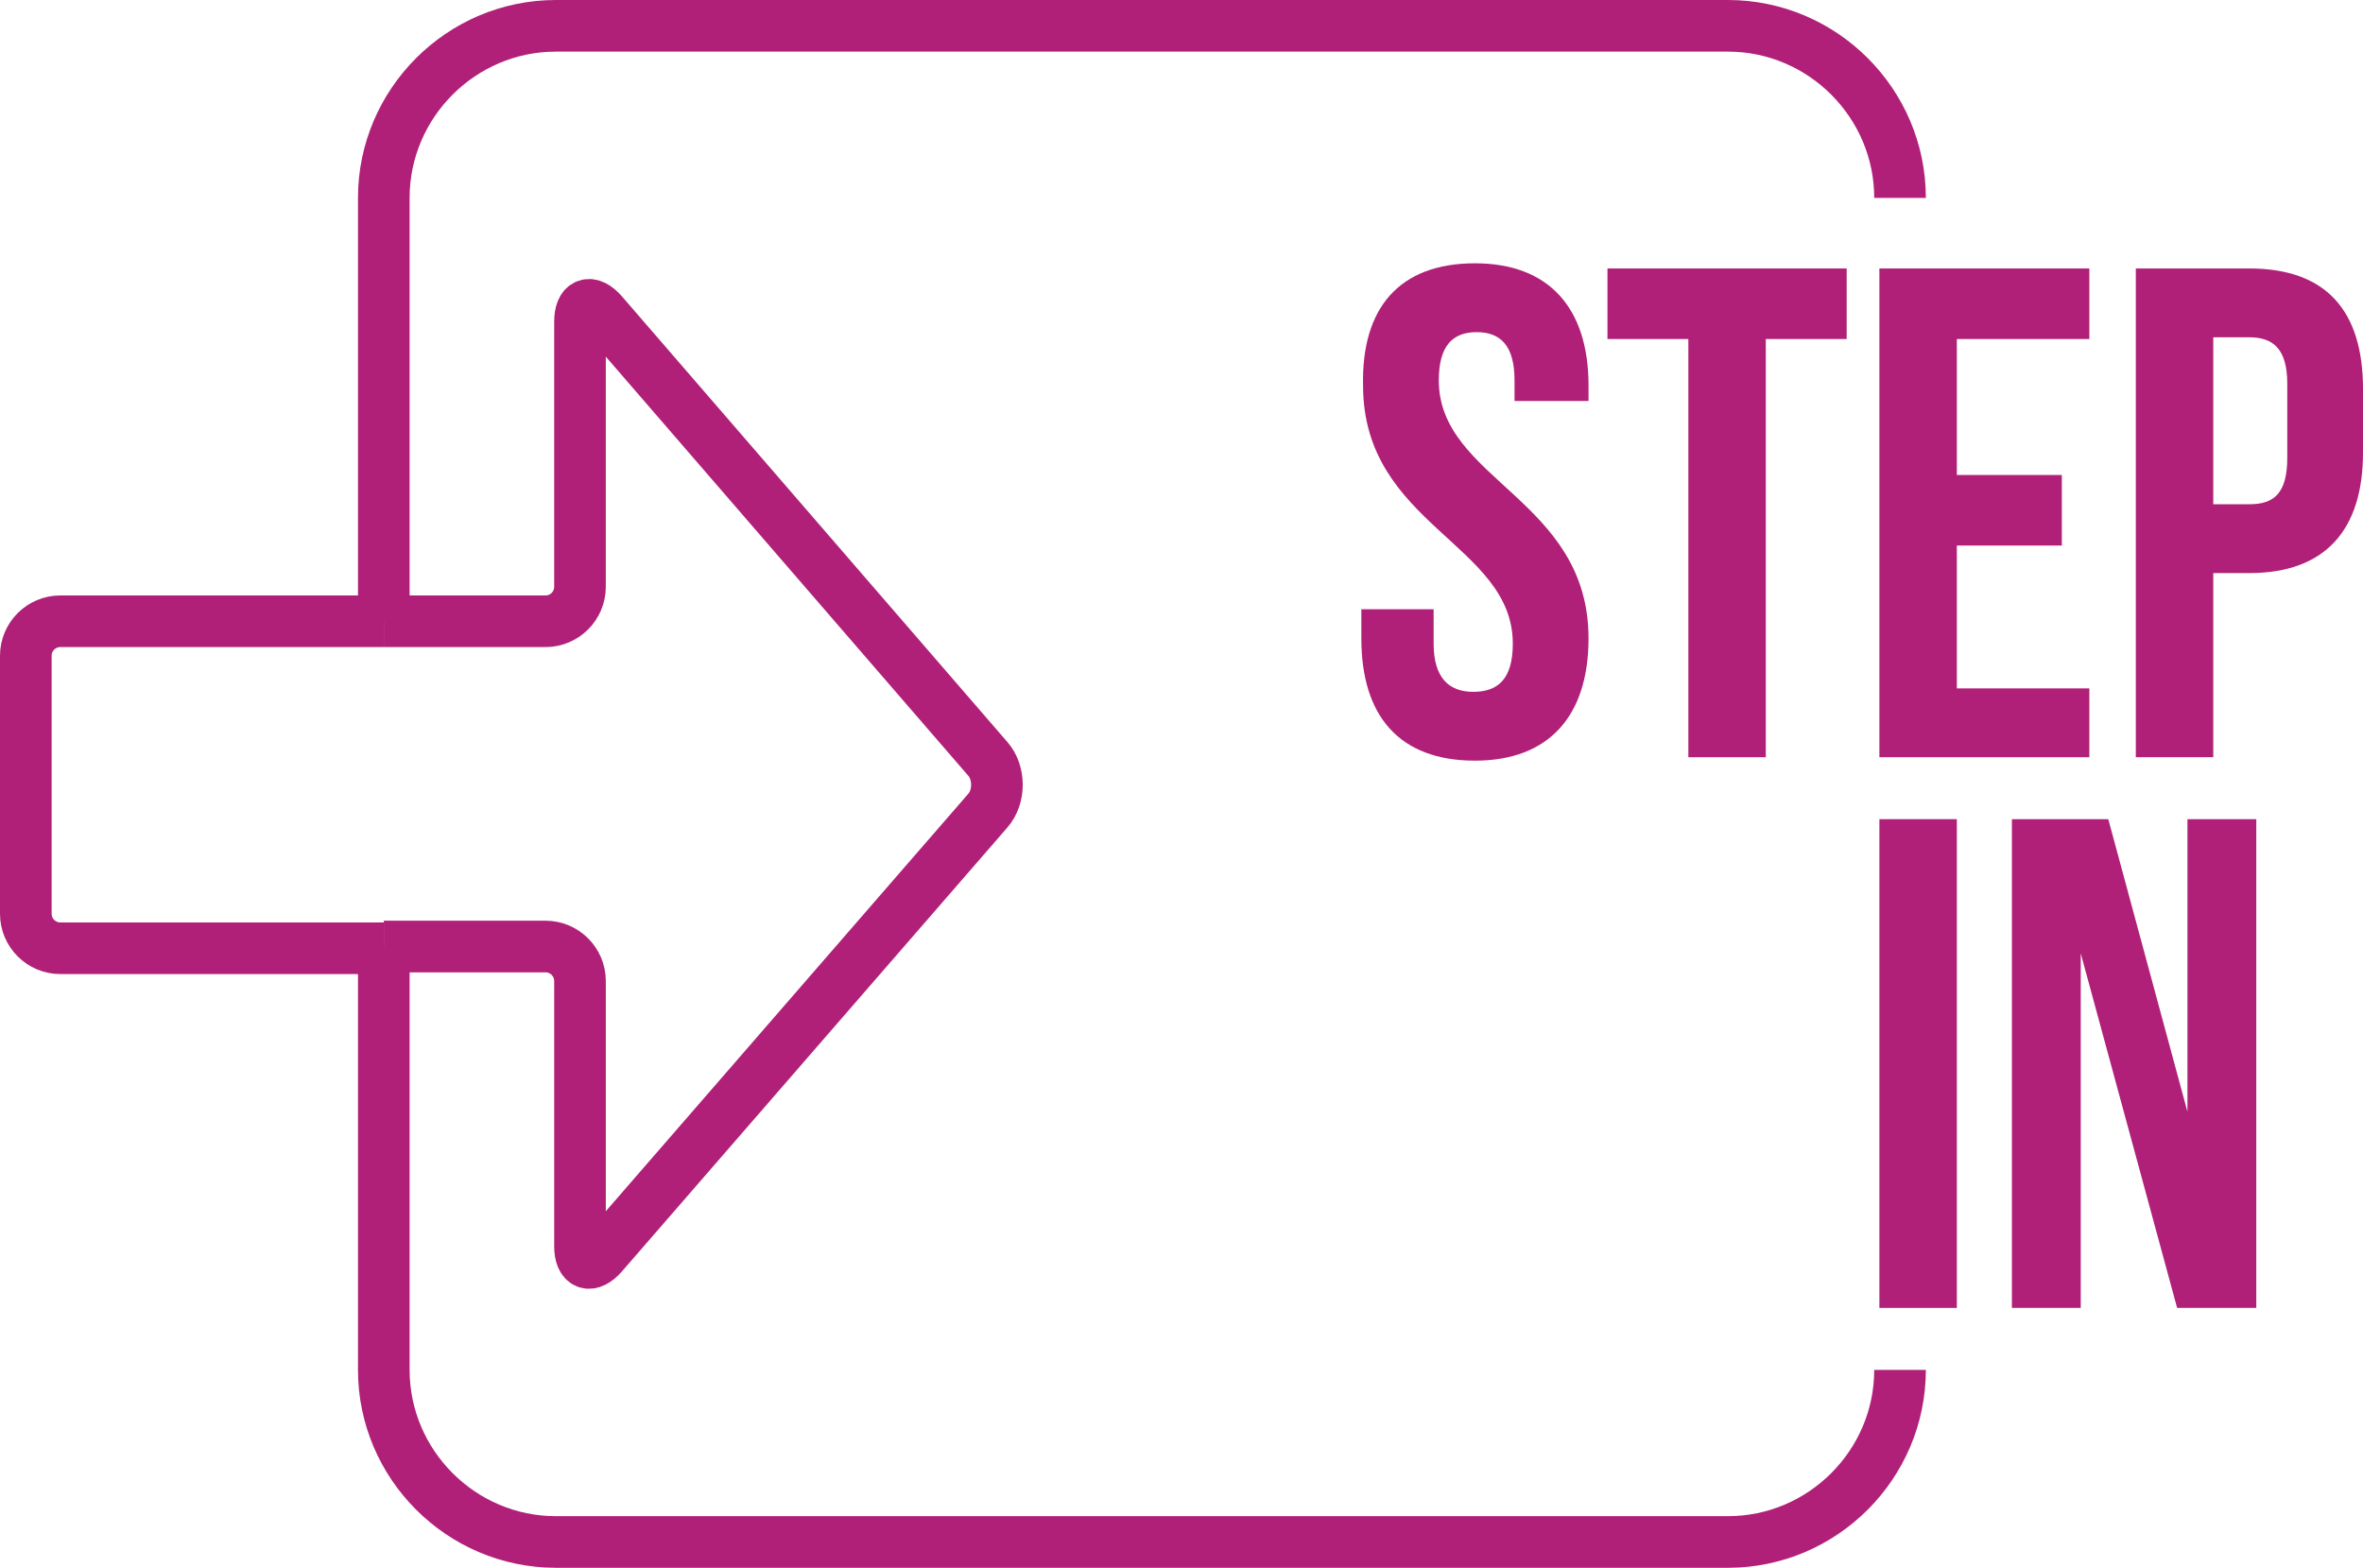
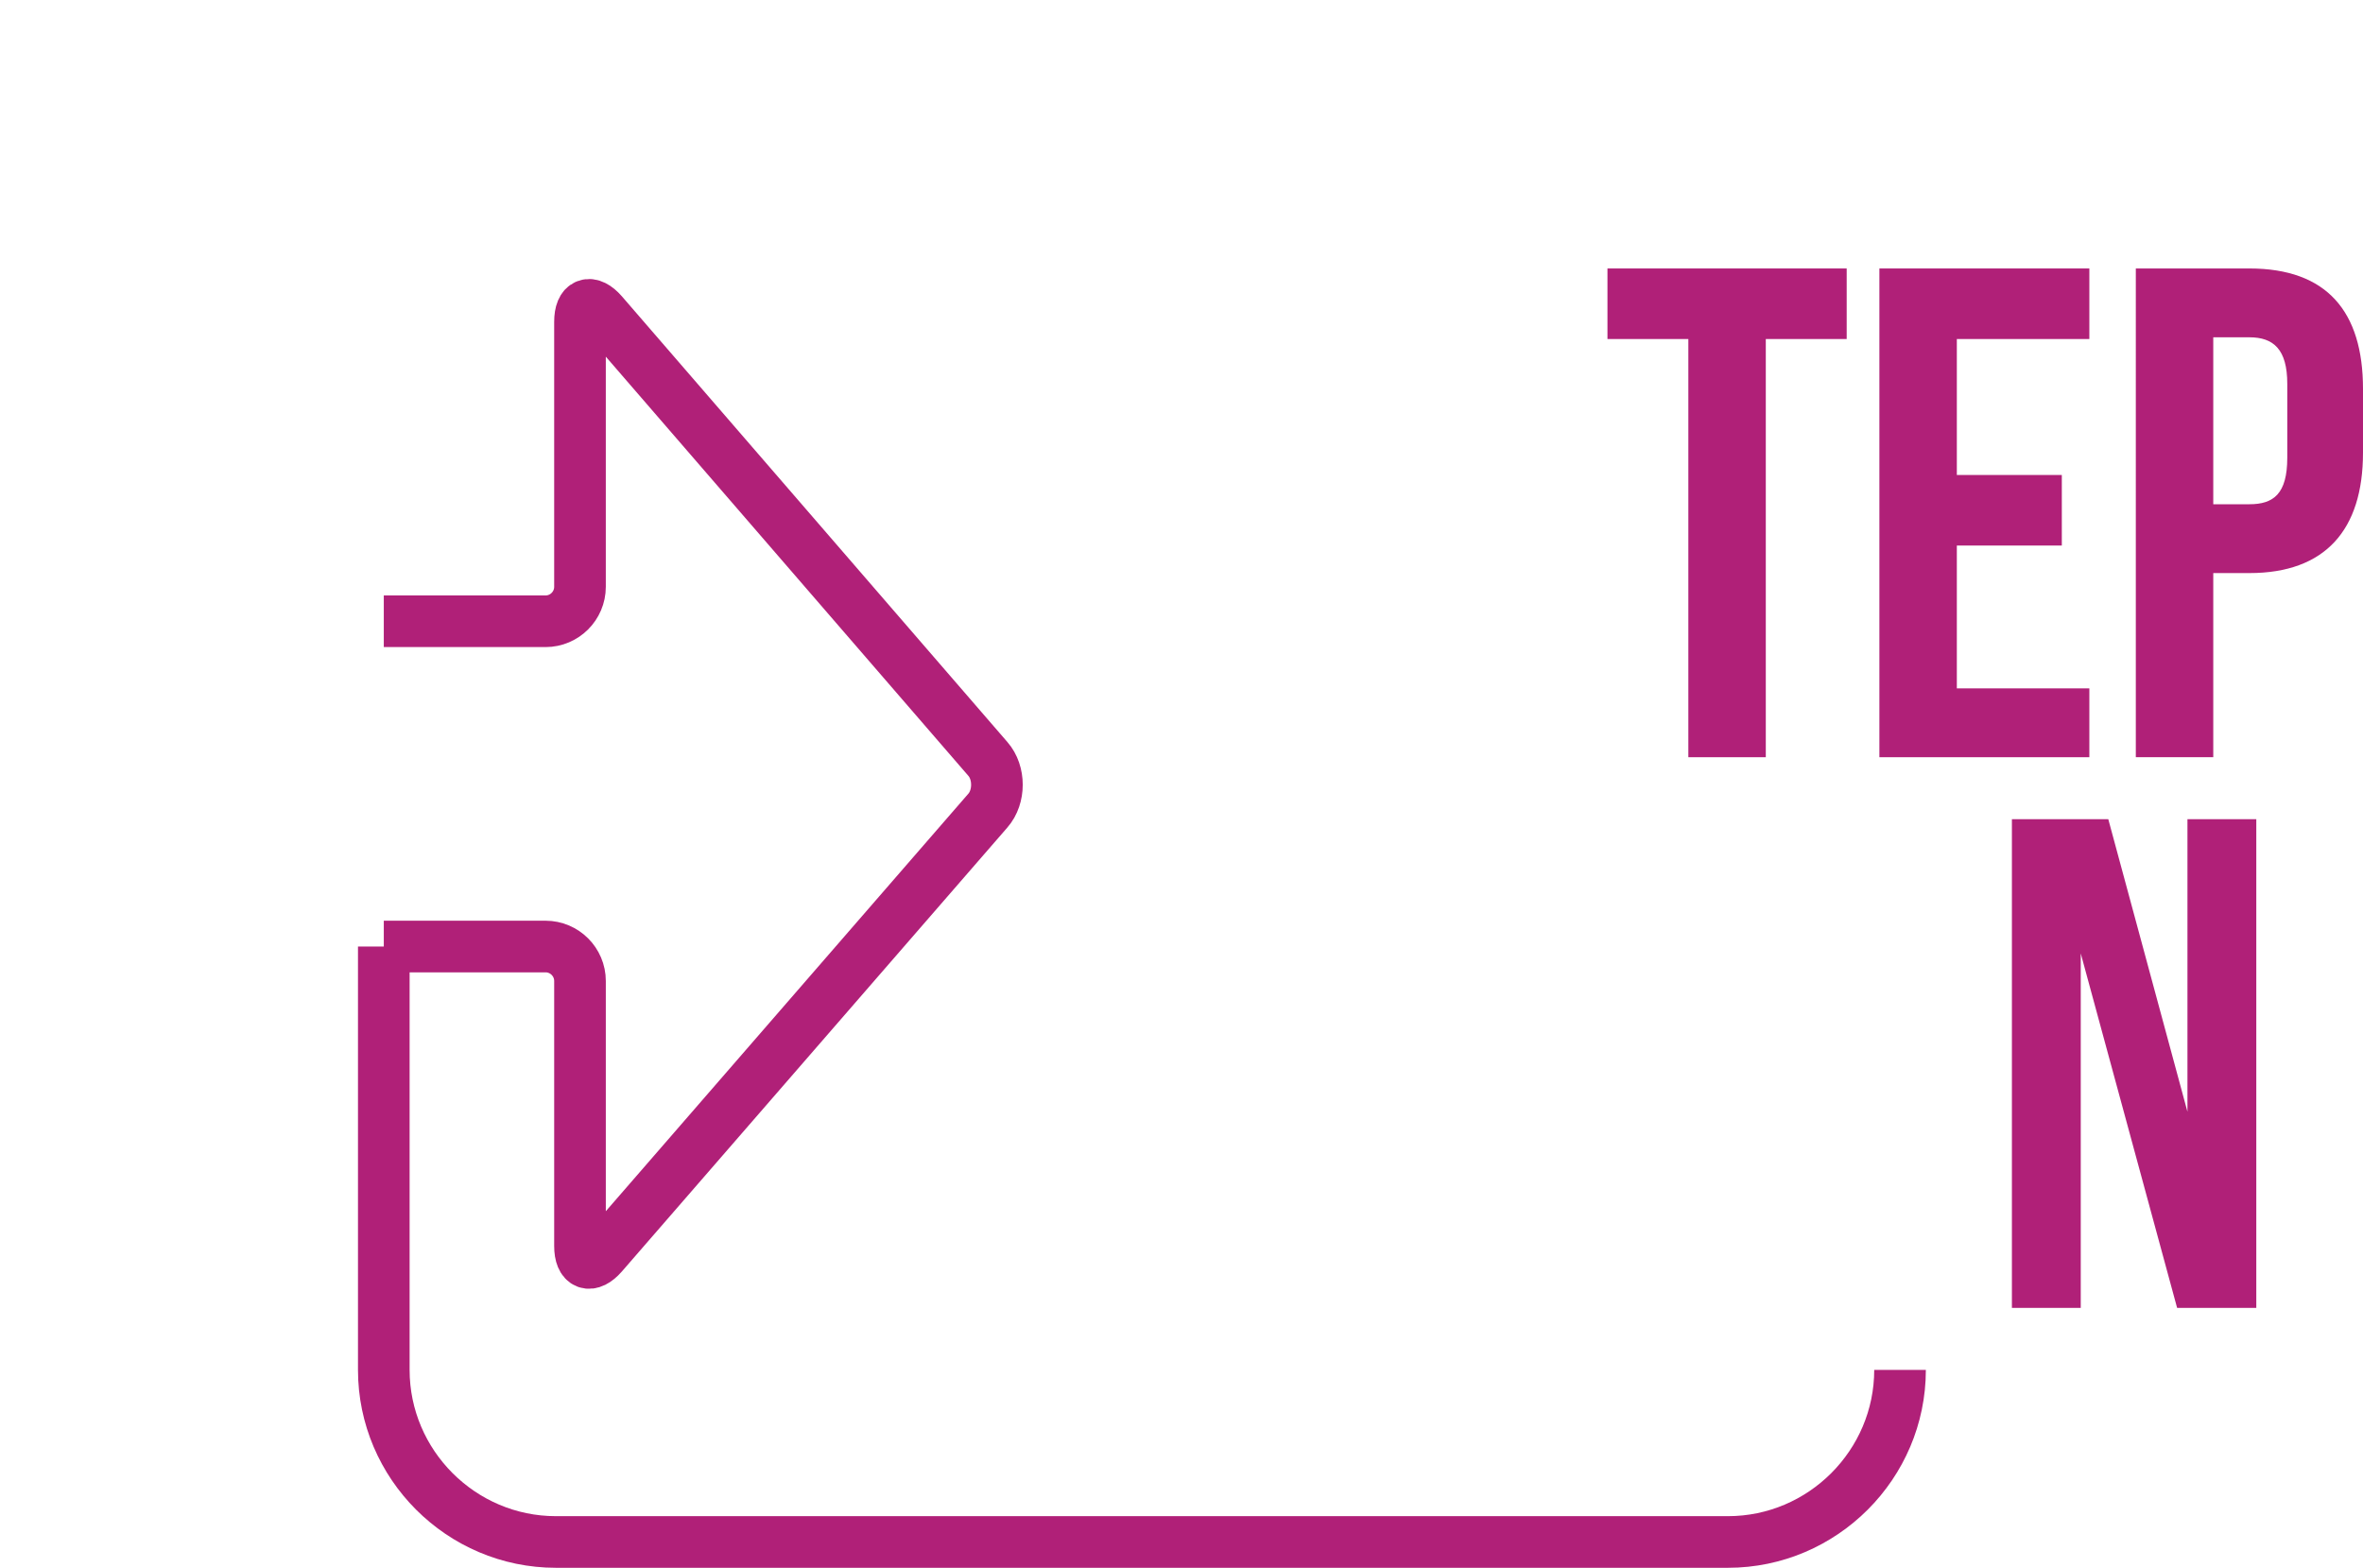
<svg xmlns="http://www.w3.org/2000/svg" version="1.1" id="Layer_1" x="0px" y="0px" viewBox="0 0 137.3 91.1" style="enable-background:new 0 0 137.3 91.1;" xml:space="preserve">
  <style type="text/css">
	.st0{fill:none;stroke:#B02078;stroke-width:3;stroke-miterlimit:10;}
	.st1{fill:#B02078;}
	.st2{fill:none;stroke:#95B050;stroke-width:3;stroke-miterlimit:10;}
	.st3{fill:#95B050;}
	.st4{fill:none;stroke:#1A3864;stroke-width:3;stroke-miterlimit:10;}
	.st5{fill:#1A3864;}
</style>
  <g>
    <g>
      <g>
-         <path class="st0" d="M110.4,11.5c0-5.5-4.5-10-10-10H32.3c-5.5,0-10,4.5-10,10v24.6" />
        <path class="st0" d="M22.3,55v24.6c0,5.5,4.5,10,10,10h68.1c5.5,0,10-4.5,10-10" />
        <g>
-           <path class="st0" d="M22.3,36.1H3.5c-1.1,0-2,0.9-2,2v15c0,1.1,0.9,2,2,2h18.8" />
-         </g>
+           </g>
        <g>
          <path class="st0" d="M22.3,55h9.4c1.1,0,2,0.9,2,2v15.4c0,1.1,0.6,1.3,1.3,0.5l22.4-25.8c0.7-0.8,0.7-2.2,0-3L35,18.2      c-0.7-0.8-1.3-0.6-1.3,0.5v15.4c0,1.1-0.9,2-2,2h-9.4" />
        </g>
      </g>
    </g>
    <g>
      <g>
-         <path class="st1" d="M85.7,15.3c4.3,0,6.6,2.6,6.6,7.1v0.9H88v-1.2c0-2-0.8-2.8-2.2-2.8s-2.2,0.8-2.2,2.8c0,5.8,8.7,6.9,8.7,15     c0,4.5-2.3,7.1-6.6,7.1c-4.4,0-6.6-2.6-6.6-7.1v-1.7h4.2v2c0,2,0.9,2.8,2.3,2.8s2.3-0.7,2.3-2.8c0-5.8-8.7-6.9-8.7-15     C79.1,17.9,81.3,15.3,85.7,15.3z" />
        <path class="st1" d="M93.5,15.6h13.8v4.1h-4.7V44h-4.5V19.7h-4.7V15.6z" />
        <path class="st1" d="M113.7,27.6h6.1v4.1h-6.1v8.3h7.7V44h-12.2V15.6h12.2v4.1h-7.7V27.6z" />
        <path class="st1" d="M137.3,22.6v3.7c0,4.5-2.2,7-6.6,7h-2.1V44h-4.5V15.6h6.6C135.2,15.6,137.3,18.1,137.3,22.6z M128.6,19.7     v9.6h2.1c1.4,0,2.2-0.6,2.2-2.7v-4.3c0-2-0.8-2.7-2.2-2.7H128.6z" />
-         <path class="st1" d="M109.2,47.6h4.5V76h-4.5V47.6z" />
        <path class="st1" d="M120.9,55.4V76h-4V47.6h5.6l4.6,17v-17h4V76h-4.6L120.9,55.4z" />
      </g>
    </g>
  </g>
</svg>